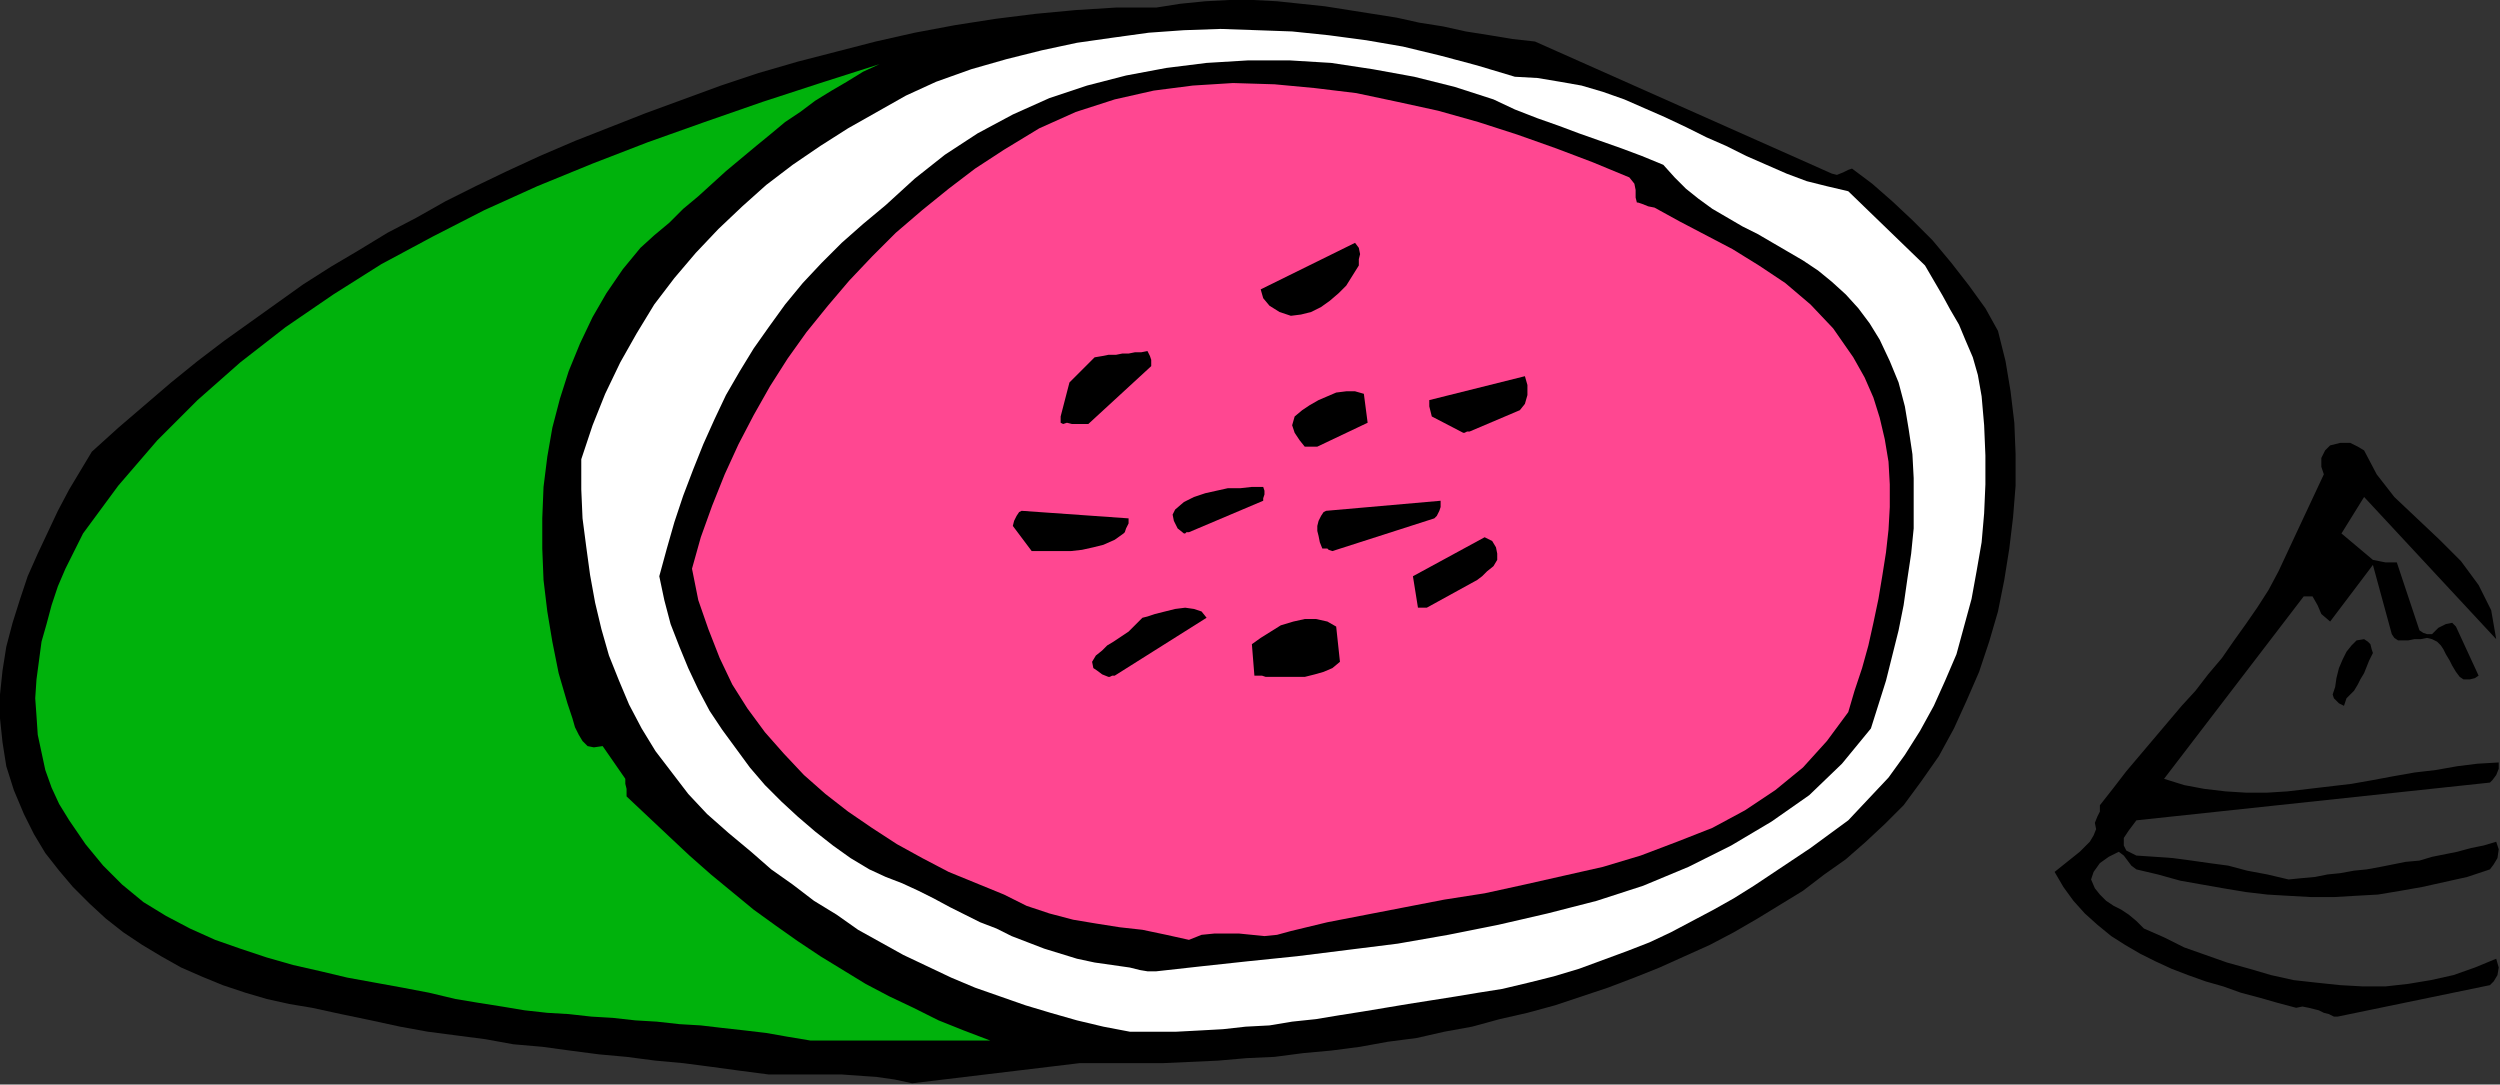
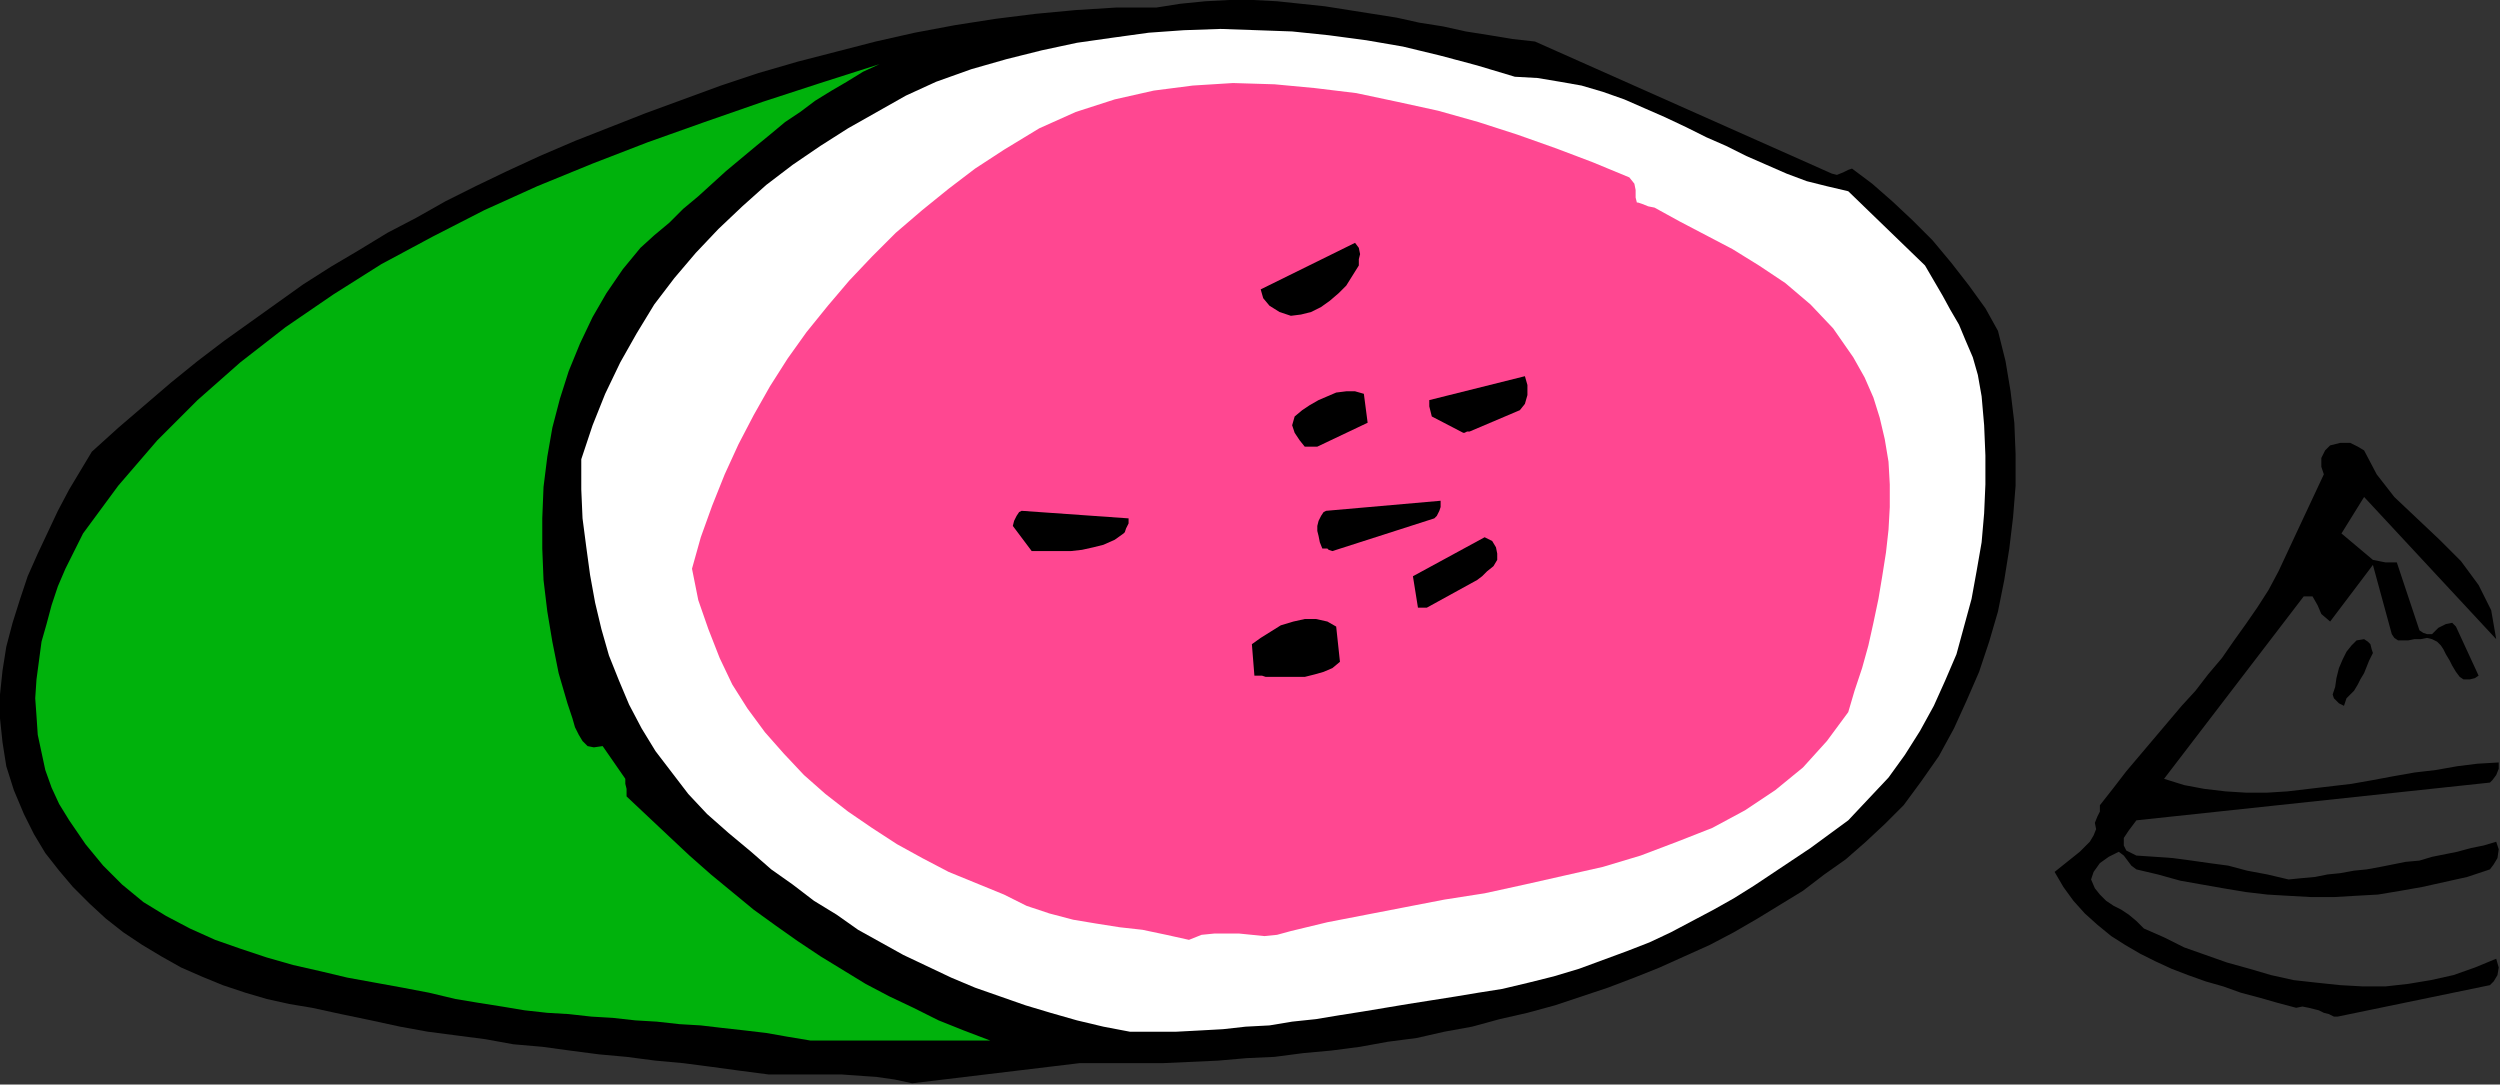
<svg xmlns="http://www.w3.org/2000/svg" xmlns:ns1="http://sodipodi.sourceforge.net/DTD/sodipodi-0.dtd" xmlns:ns2="http://www.inkscape.org/namespaces/inkscape" version="1.0" width="50.47mm" height="21.895mm" id="svg39" ns1:docname="AD001354.WMF">
  <rect width="100%" height="100%" fill="#333333" stroke="none" />
  <ns1:namedview pagecolor="#ffffff" bordercolor="#666666" borderopacity="1" objecttolerance="10" gridtolerance="10" guidetolerance="10" ns2:pageopacity="0" ns2:pageshadow="2" ns2:window-width="640" ns2:window-height="480" id="namedview41" />
  <defs id="defs3">
    <pattern id="WMFhbasepattern" patternUnits="userSpaceOnUse" width="6" height="6" x="0" y="0" />
  </defs>
  <path style="fill:#000000;fill-rule:evenodd;fill-opacity:1;stroke:none;" d="  M 69.6,82.656   L 82.368,81.12   L 84.48,81.12   L 86.592,81.12   L 88.704,81.12   L 90.816,81.024   L 92.928,80.928   L 95.136,80.736   L 97.248,80.64   L 99.456,80.352   L 101.568,80.16   L 103.776,79.872   L 105.888,79.488   L 108.096,79.2   L 110.208,78.72   L 112.32,78.336   L 114.432,77.76   L 116.544,77.28   L 118.656,76.704   L 120.672,76.032   L 122.688,75.36   L 124.704,74.592   L 126.624,73.824   L 128.544,72.96   L 130.464,72.096   L 132.288,71.136   L 134.112,70.08   L 135.84,69.024   L 137.568,67.968   L 139.2,66.72   L 140.832,65.568   L 142.368,64.224   L 143.808,62.88   L 145.248,61.44   L 146.592,59.616   L 147.936,57.696   L 149.088,55.584   L 150.048,53.472   L 151.008,51.264   L 151.776,48.96   L 152.448,46.656   L 152.928,44.256   L 153.312,41.856   L 153.6,39.456   L 153.792,37.056   L 153.792,34.656   L 153.696,32.256   L 153.408,29.856   L 153.024,27.552   L 152.448,25.248   L 151.488,23.52   L 150.24,21.792   L 148.896,20.064   L 147.456,18.336   L 145.92,16.8   L 144.384,15.36   L 142.848,14.016   L 141.312,12.864   L 141.024,12.96   L 140.64,13.152   L 140.16,13.344   L 139.776,13.248   L 117.12,3.168   L 115.392,2.976   L 113.664,2.688   L 111.84,2.4   L 110.112,2.016   L 108.288,1.728   L 106.56,1.344   L 104.736,1.056   L 102.912,0.768   L 101.088,0.48   L 99.264,0.288   L 97.44,0.096   L 95.616,0   L 93.792,0   L 91.968,0.096   L 90.048,0.288   L 88.224,0.576   L 85.152,0.576   L 82.08,0.768   L 79.008,1.056   L 75.936,1.44   L 72.864,1.92   L 69.792,2.496   L 66.816,3.168   L 63.84,3.936   L 60.864,4.704   L 57.888,5.568   L 55.008,6.528   L 52.128,7.584   L 49.248,8.64   L 46.56,9.696   L 43.872,10.752   L 41.184,11.904   L 38.688,13.056   L 36.288,14.208   L 33.984,15.36   L 31.776,16.608   L 29.568,17.76   L 27.36,19.104   L 25.248,20.352   L 23.136,21.696   L 21.12,23.136   L 19.104,24.576   L 17.088,26.016   L 15.072,27.552   L 13.056,29.184   L 11.04,30.912   L 9.024,32.64   L 7.008,34.464   L 6.144,35.904   L 5.28,37.344   L 4.416,38.976   L 3.648,40.608   L 2.88,42.24   L 2.112,43.968   L 1.536,45.696   L 0.96,47.52   L 0.48,49.344   L 0.192,51.168   L 0,52.992   L 0,54.816   L 0.192,56.64   L 0.48,58.464   L 1.056,60.288   L 1.824,62.112   L 2.592,63.648   L 3.456,65.088   L 4.512,66.432   L 5.568,67.68   L 6.816,68.928   L 8.064,70.08   L 9.408,71.136   L 10.848,72.096   L 12.288,72.96   L 13.824,73.824   L 15.36,74.496   L 16.992,75.168   L 18.72,75.744   L 20.352,76.224   L 22.08,76.608   L 23.808,76.896   L 26.016,77.376   L 28.32,77.856   L 30.528,78.336   L 32.64,78.72   L 34.848,79.008   L 37.056,79.296   L 39.168,79.68   L 41.376,79.872   L 43.488,80.16   L 45.696,80.448   L 47.808,80.64   L 50.016,80.928   L 52.128,81.12   L 54.336,81.408   L 56.448,81.696   L 58.656,81.984   L 60.096,81.984   L 61.44,81.984   L 62.88,81.984   L 64.224,81.984   L 65.568,82.08   L 66.912,82.176   L 68.256,82.368   L 69.6,82.656  z " id="path5" />
  <path style="fill:#00b20c;fill-rule:evenodd;fill-opacity:1;stroke:none;" d="  M 61.824,79.392   L 75.552,79.392   L 73.536,78.624   L 71.616,77.856   L 69.696,76.896   L 67.872,76.032   L 66.048,75.072   L 64.32,74.016   L 62.592,72.96   L 60.864,71.808   L 59.232,70.656   L 57.504,69.408   L 55.872,68.064   L 54.24,66.72   L 52.608,65.28   L 51.072,63.84   L 49.44,62.304   L 47.808,60.768   L 47.808,60.48   L 47.808,60.192   L 47.712,59.808   L 47.712,59.424   L 45.984,56.928   L 45.312,57.024   L 44.832,56.928   L 44.448,56.544   L 44.16,56.064   L 43.872,55.488   L 43.68,54.816   L 43.488,54.24   L 43.296,53.664   L 42.624,51.36   L 42.144,48.96   L 41.76,46.656   L 41.472,44.256   L 41.376,41.856   L 41.376,39.552   L 41.472,37.152   L 41.76,34.848   L 42.144,32.64   L 42.72,30.432   L 43.392,28.32   L 44.256,26.208   L 45.216,24.192   L 46.272,22.368   L 47.52,20.544   L 48.864,18.912   L 49.92,17.952   L 51.072,16.992   L 52.128,15.936   L 53.28,14.976   L 54.336,14.016   L 55.392,13.056   L 56.544,12.096   L 57.696,11.136   L 58.752,10.272   L 59.904,9.312   L 61.056,8.544   L 62.208,7.68   L 63.456,6.912   L 64.608,6.24   L 65.856,5.472   L 67.104,4.896   L 62.592,6.336   L 58.176,7.776   L 53.76,9.312   L 49.44,10.848   L 45.216,12.48   L 40.992,14.208   L 36.96,16.032   L 33.024,18.048   L 29.088,20.16   L 25.44,22.464   L 21.792,24.96   L 18.336,27.648   L 15.072,30.528   L 12,33.6   L 9.024,37.056   L 6.336,40.704   L 5.664,42.048   L 4.992,43.392   L 4.416,44.736   L 3.936,46.176   L 3.552,47.616   L 3.168,48.96   L 2.976,50.4   L 2.784,51.84   L 2.688,53.28   L 2.784,54.624   L 2.88,56.064   L 3.168,57.408   L 3.456,58.752   L 3.936,60.096   L 4.512,61.344   L 5.28,62.592   L 6.528,64.416   L 7.872,66.048   L 9.312,67.488   L 10.944,68.832   L 12.672,69.888   L 14.496,70.848   L 16.416,71.712   L 18.336,72.384   L 20.352,73.056   L 22.368,73.632   L 24.48,74.112   L 26.496,74.592   L 28.608,74.976   L 30.72,75.36   L 32.736,75.744   L 34.752,76.224   L 36.48,76.512   L 38.304,76.8   L 40.032,77.088   L 41.76,77.28   L 43.392,77.376   L 45.12,77.568   L 46.752,77.664   L 48.48,77.856   L 50.112,77.952   L 51.84,78.144   L 53.472,78.24   L 55.104,78.432   L 56.832,78.624   L 58.464,78.816   L 60.096,79.104   L 61.824,79.392  z " id="path7" />
  <path style="fill:#ffffff;fill-rule:evenodd;fill-opacity:1;stroke:none;" d="  M 86.208,78.72   L 88.032,78.72   L 89.76,78.72   L 91.584,78.624   L 93.312,78.528   L 95.04,78.336   L 96.864,78.24   L 98.592,77.952   L 100.416,77.76   L 102.144,77.472   L 103.968,77.184   L 105.696,76.896   L 107.424,76.608   L 109.248,76.32   L 111.072,76.032   L 112.8,75.744   L 114.624,75.456   L 116.64,74.976   L 118.56,74.496   L 120.48,73.92   L 122.304,73.248   L 124.128,72.576   L 125.856,71.904   L 127.488,71.136   L 129.12,70.272   L 130.752,69.408   L 132.288,68.544   L 133.824,67.584   L 135.264,66.624   L 136.704,65.664   L 138.144,64.704   L 139.584,63.648   L 141.024,62.592   L 142.56,60.96   L 144.096,59.328   L 145.344,57.6   L 146.496,55.776   L 147.552,53.856   L 148.416,51.936   L 149.28,49.92   L 149.856,47.808   L 150.432,45.696   L 150.816,43.584   L 151.2,41.376   L 151.392,39.168   L 151.488,36.96   L 151.488,34.752   L 151.392,32.448   L 151.2,30.24   L 150.912,28.608   L 150.528,27.264   L 149.952,25.92   L 149.472,24.768   L 148.8,23.616   L 148.224,22.56   L 147.552,21.408   L 146.88,20.256   L 141.024,14.592   L 139.392,14.208   L 137.856,13.824   L 136.32,13.248   L 134.784,12.576   L 133.248,11.904   L 131.712,11.136   L 130.176,10.464   L 128.64,9.696   L 127.008,8.928   L 125.472,8.256   L 123.936,7.584   L 122.304,7.008   L 120.672,6.528   L 119.04,6.24   L 117.312,5.952   L 115.584,5.856   L 112.704,4.992   L 109.824,4.224   L 107.04,3.552   L 104.256,3.072   L 101.376,2.688   L 98.592,2.4   L 95.904,2.304   L 93.12,2.208   L 90.336,2.304   L 87.648,2.496   L 84.864,2.88   L 82.176,3.264   L 79.488,3.84   L 76.8,4.512   L 74.112,5.28   L 71.424,6.24   L 69.12,7.296   L 66.912,8.544   L 64.704,9.792   L 62.592,11.136   L 60.48,12.576   L 58.464,14.112   L 56.64,15.744   L 54.816,17.472   L 53.088,19.296   L 51.456,21.216   L 49.92,23.232   L 48.576,25.44   L 47.328,27.648   L 46.176,30.048   L 45.216,32.448   L 44.352,35.04   L 44.352,37.344   L 44.448,39.552   L 44.736,41.76   L 45.024,43.872   L 45.408,45.984   L 45.888,48   L 46.464,50.016   L 47.232,51.936   L 48,53.76   L 48.96,55.584   L 50.016,57.312   L 51.264,58.944   L 52.512,60.576   L 53.952,62.112   L 55.584,63.552   L 57.312,64.992   L 58.848,66.336   L 60.48,67.488   L 62.112,68.736   L 63.84,69.792   L 65.472,70.944   L 67.2,71.904   L 68.928,72.864   L 70.752,73.728   L 72.576,74.592   L 74.4,75.36   L 76.32,76.032   L 78.24,76.704   L 80.16,77.28   L 82.176,77.856   L 84.192,78.336   L 86.208,78.72  z " id="path9" />
  <path style="fill:#000000;fill-rule:evenodd;fill-opacity:1;stroke:none;" d="  M 178.368,77.568   L 189.984,75.168   L 190.272,74.88   L 190.56,74.4   L 190.656,73.824   L 190.464,73.152   L 188.832,73.824   L 187.2,74.4   L 185.472,74.784   L 183.744,75.072   L 182.016,75.264   L 180.288,75.264   L 178.56,75.168   L 176.736,74.976   L 175.008,74.784   L 173.28,74.4   L 171.648,73.92   L 169.92,73.44   L 168.288,72.864   L 166.656,72.288   L 165.12,71.52   L 163.584,70.848   L 163.008,70.272   L 162.432,69.792   L 161.856,69.408   L 161.28,69.12   L 160.704,68.736   L 160.224,68.256   L 159.84,67.776   L 159.552,67.104   L 159.744,66.528   L 160.224,65.856   L 160.896,65.376   L 161.664,64.992   L 162.048,65.28   L 162.336,65.664   L 162.624,66.048   L 163.008,66.336   L 164.64,66.72   L 166.368,67.2   L 168,67.488   L 169.632,67.776   L 171.36,68.064   L 172.992,68.256   L 174.624,68.352   L 176.352,68.448   L 178.08,68.448   L 179.712,68.352   L 181.44,68.256   L 183.168,67.968   L 184.8,67.68   L 186.528,67.296   L 188.256,66.912   L 189.984,66.336   L 190.272,65.952   L 190.56,65.472   L 190.656,64.8   L 190.464,64.224   L 189.504,64.512   L 188.544,64.704   L 187.488,64.992   L 186.528,65.184   L 185.568,65.376   L 184.608,65.664   L 183.552,65.76   L 182.592,65.952   L 181.632,66.144   L 180.576,66.336   L 179.616,66.432   L 178.56,66.624   L 177.6,66.72   L 176.64,66.912   L 175.584,67.008   L 174.624,67.104   L 172.992,66.72   L 171.456,66.432   L 170.016,66.048   L 168.576,65.856   L 167.232,65.664   L 165.792,65.472   L 164.448,65.376   L 163.008,65.28   L 162.624,65.088   L 162.24,64.896   L 162.048,64.512   L 162.048,63.936   L 162.24,63.648   L 162.432,63.36   L 162.72,62.976   L 163.008,62.592   L 189.984,59.712   L 190.176,59.52   L 190.464,59.136   L 190.656,58.656   L 190.656,58.176   L 189.024,58.272   L 187.488,58.464   L 185.856,58.752   L 184.224,58.944   L 182.592,59.232   L 181.056,59.52   L 179.424,59.808   L 177.792,60   L 176.16,60.192   L 174.528,60.384   L 172.992,60.48   L 171.36,60.48   L 169.824,60.384   L 168.192,60.192   L 166.656,59.904   L 165.12,59.424   L 175.776,45.504   L 176.448,45.504   L 176.832,46.176   L 177.12,46.848   L 177.792,47.424   L 181.056,43.104   L 182.496,48.384   L 182.688,48.672   L 182.976,48.864   L 183.36,48.864   L 183.744,48.864   L 184.224,48.768   L 184.704,48.768   L 185.184,48.672   L 185.568,48.768   L 185.952,48.96   L 186.24,49.248   L 186.432,49.536   L 186.624,49.92   L 186.912,50.4   L 187.104,50.784   L 187.392,51.264   L 187.68,51.648   L 187.968,51.84   L 188.448,51.84   L 188.832,51.744   L 189.12,51.552   L 187.392,47.808   L 187.104,47.52   L 186.624,47.616   L 186.048,47.904   L 185.568,48.384   L 185.184,48.384   L 184.896,48.288   L 184.608,48.096   L 184.512,47.808   L 182.88,42.912   L 182.4,42.912   L 182.016,42.912   L 181.536,42.816   L 181.056,42.72   L 178.656,40.704   L 180.384,37.92   L 190.464,48.768   L 190.08,46.56   L 189.12,44.64   L 187.776,42.816   L 186.144,41.184   L 184.416,39.552   L 182.688,37.92   L 181.344,36.192   L 180.384,34.368   L 179.904,34.08   L 179.328,33.792   L 178.56,33.792   L 177.792,33.984   L 177.408,34.368   L 177.12,34.944   L 177.12,35.616   L 177.312,36.192   L 175.2,40.704   L 174.528,42.144   L 173.856,43.584   L 173.088,45.024   L 172.224,46.368   L 171.36,47.616   L 170.4,48.96   L 169.536,50.208   L 168.48,51.456   L 167.52,52.704   L 166.464,53.856   L 165.408,55.104   L 164.352,56.352   L 163.296,57.6   L 162.24,58.848   L 161.28,60.096   L 160.224,61.44   L 160.224,61.92   L 160.032,62.304   L 159.84,62.784   L 159.936,63.264   L 159.744,63.744   L 159.456,64.224   L 159.072,64.608   L 158.688,64.992   L 158.208,65.376   L 157.728,65.76   L 157.248,66.144   L 156.768,66.528   L 157.44,67.68   L 158.208,68.736   L 159.072,69.696   L 160.032,70.56   L 161.088,71.424   L 162.144,72.096   L 163.296,72.768   L 164.448,73.344   L 165.696,73.92   L 166.944,74.4   L 168.288,74.88   L 169.632,75.264   L 170.976,75.744   L 172.416,76.128   L 173.76,76.512   L 175.2,76.896   L 175.68,76.8   L 176.16,76.896   L 176.544,76.992   L 176.928,77.088   L 177.312,77.28   L 177.696,77.376   L 178.08,77.568   L 178.368,77.568  z " id="path11" />
-   <path style="fill:#000000;fill-rule:evenodd;fill-opacity:1;stroke:none;" d="  M 88.224,74.112   L 91.68,73.728   L 95.232,73.344   L 98.976,72.96   L 102.816,72.48   L 106.656,72   L 110.496,71.328   L 114.336,70.56   L 118.08,69.696   L 121.824,68.736   L 125.376,67.584   L 128.832,66.144   L 132.096,64.512   L 135.168,62.688   L 138.048,60.672   L 140.544,58.272   L 142.752,55.584   L 143.328,53.76   L 143.904,51.936   L 144.384,50.016   L 144.864,48.096   L 145.248,46.176   L 145.536,44.16   L 145.824,42.24   L 146.016,40.32   L 146.016,38.4   L 146.016,36.48   L 145.92,34.656   L 145.632,32.736   L 145.344,31.008   L 144.864,29.184   L 144.192,27.552   L 143.424,25.92   L 142.656,24.672   L 141.792,23.52   L 140.832,22.464   L 139.776,21.504   L 138.72,20.64   L 137.568,19.872   L 136.416,19.2   L 135.264,18.528   L 134.112,17.856   L 132.96,17.28   L 131.808,16.608   L 130.656,15.936   L 129.6,15.168   L 128.64,14.4   L 127.776,13.536   L 126.912,12.576   L 125.28,11.904   L 123.744,11.328   L 122.112,10.752   L 120.48,10.176   L 118.944,9.6   L 117.312,9.024   L 115.584,8.352   L 113.952,7.584   L 110.976,6.624   L 107.904,5.856   L 104.736,5.28   L 101.568,4.8   L 98.4,4.608   L 95.232,4.608   L 92.064,4.8   L 88.992,5.184   L 85.92,5.76   L 82.944,6.528   L 80.064,7.488   L 77.28,8.736   L 74.592,10.176   L 72.096,11.808   L 69.792,13.632   L 67.584,15.648   L 65.856,17.088   L 64.224,18.528   L 62.688,20.064   L 61.248,21.6   L 59.904,23.232   L 58.656,24.96   L 57.504,26.592   L 56.448,28.32   L 55.392,30.144   L 54.528,31.968   L 53.664,33.888   L 52.896,35.808   L 52.128,37.824   L 51.456,39.84   L 50.88,41.856   L 50.304,43.968   L 50.688,45.792   L 51.168,47.616   L 51.84,49.344   L 52.512,50.976   L 53.28,52.608   L 54.144,54.24   L 55.104,55.68   L 56.16,57.12   L 57.216,58.56   L 58.368,59.904   L 59.616,61.152   L 60.864,62.304   L 62.208,63.456   L 63.552,64.512   L 64.896,65.472   L 66.336,66.336   L 67.584,66.912   L 68.832,67.392   L 70.08,67.968   L 71.232,68.544   L 72.48,69.216   L 73.632,69.792   L 74.784,70.368   L 76.032,70.848   L 77.184,71.424   L 78.432,71.904   L 79.68,72.384   L 80.928,72.768   L 82.176,73.152   L 83.52,73.44   L 84.864,73.632   L 86.208,73.824   L 86.976,74.016   L 87.552,74.112   L 87.936,74.112   L 88.224,74.112  z " id="path13" />
  <path style="fill:#ff4791;fill-rule:evenodd;fill-opacity:1;stroke:none;" d="  M 90.72,71.712   L 91.68,71.328   L 92.64,71.232   L 93.6,71.232   L 94.56,71.232   L 95.52,71.328   L 96.48,71.424   L 97.44,71.328   L 98.496,71.04   L 101.28,70.368   L 104.256,69.792   L 107.232,69.216   L 110.208,68.64   L 113.28,68.16   L 116.352,67.488   L 119.328,66.816   L 122.304,66.144   L 125.184,65.28   L 127.968,64.224   L 130.656,63.168   L 133.152,61.824   L 135.456,60.288   L 137.568,58.56   L 139.392,56.544   L 141.024,54.336   L 141.504,52.704   L 142.08,50.976   L 142.56,49.248   L 142.944,47.52   L 143.328,45.696   L 143.616,43.968   L 143.904,42.144   L 144.096,40.416   L 144.192,38.688   L 144.192,36.96   L 144.096,35.232   L 143.808,33.504   L 143.424,31.872   L 142.944,30.336   L 142.272,28.8   L 141.408,27.264   L 139.872,25.056   L 138.144,23.232   L 136.224,21.6   L 134.208,20.256   L 132.192,19.008   L 130.176,17.952   L 128.16,16.896   L 126.24,15.84   L 125.76,15.744   L 125.28,15.552   L 124.992,15.456   L 124.896,15.456   L 124.8,15.072   L 124.8,14.496   L 124.704,14.016   L 124.32,13.536   L 121.536,12.384   L 118.752,11.328   L 115.776,10.272   L 112.8,9.312   L 109.728,8.448   L 106.656,7.776   L 103.488,7.104   L 100.32,6.72   L 97.248,6.432   L 94.08,6.336   L 91.008,6.528   L 88.032,6.912   L 85.056,7.584   L 82.08,8.544   L 79.296,9.792   L 76.608,11.424   L 74.4,12.864   L 72.384,14.4   L 70.368,16.032   L 68.352,17.76   L 66.528,19.584   L 64.8,21.408   L 63.168,23.328   L 61.536,25.344   L 60.096,27.36   L 58.752,29.472   L 57.504,31.68   L 56.352,33.888   L 55.296,36.192   L 54.336,38.592   L 53.472,40.992   L 52.8,43.392   L 53.28,45.792   L 54.048,48   L 54.912,50.208   L 55.872,52.224   L 57.024,54.048   L 58.368,55.872   L 59.808,57.504   L 61.344,59.136   L 62.976,60.576   L 64.704,61.92   L 66.528,63.168   L 68.448,64.416   L 70.368,65.472   L 72.384,66.528   L 74.496,67.392   L 76.608,68.256   L 78.336,69.12   L 80.064,69.696   L 81.888,70.176   L 83.616,70.464   L 85.44,70.752   L 87.168,70.944   L 88.992,71.328   L 90.72,71.712  z " id="path15" />
  <path style="fill:#000000;fill-rule:evenodd;fill-opacity:1;stroke:none;" d="  M 179.04,53.28   L 179.328,52.992   L 179.616,52.704   L 179.904,52.224   L 180.096,51.84   L 180.384,51.36   L 180.576,50.88   L 180.768,50.4   L 181.056,49.824   L 180.96,49.536   L 180.864,49.152   L 180.672,48.96   L 180.384,48.768   L 179.808,48.864   L 179.424,49.248   L 179.04,49.728   L 178.752,50.304   L 178.464,50.976   L 178.272,51.744   L 178.176,52.416   L 177.984,52.992   L 178.08,53.28   L 178.464,53.664   L 178.848,53.856   L 179.04,53.28  z " id="path17" />
-   <path style="fill:#000000;fill-rule:evenodd;fill-opacity:1;stroke:none;" d="  M 85.056,51.552   L 92.064,47.136   L 91.68,46.656   L 91.104,46.464   L 90.432,46.368   L 89.664,46.464   L 88.896,46.656   L 88.128,46.848   L 87.552,47.04   L 87.168,47.136   L 86.592,47.712   L 86.112,48.192   L 85.536,48.576   L 84.96,48.96   L 84.48,49.248   L 84.096,49.632   L 83.616,50.016   L 83.328,50.496   L 83.424,50.976   L 83.712,51.168   L 84.096,51.456   L 84.576,51.648   L 84.672,51.648   L 84.864,51.552   L 84.96,51.552   L 85.056,51.552  z " id="path19" />
  <path style="fill:#000000;fill-rule:evenodd;fill-opacity:1;stroke:none;" d="  M 96.576,51.648   L 97.248,51.648   L 98.016,51.648   L 98.784,51.648   L 99.552,51.648   L 100.32,51.456   L 100.992,51.264   L 101.664,50.976   L 102.24,50.496   L 101.952,47.808   L 101.28,47.424   L 100.416,47.232   L 99.552,47.232   L 98.688,47.424   L 97.728,47.712   L 96.96,48.192   L 96.192,48.672   L 95.52,49.152   L 95.712,51.552   L 95.904,51.552   L 96.096,51.552   L 96.288,51.552   L 96.576,51.648  z " id="path21" />
  <path style="fill:#000000;fill-rule:evenodd;fill-opacity:1;stroke:none;" d="  M 108.864,46.368   L 112.704,44.256   L 113.088,43.968   L 113.472,43.584   L 113.952,43.2   L 114.24,42.72   L 114.24,42.24   L 114.144,41.76   L 113.856,41.28   L 113.28,40.992   L 107.808,43.968   L 108.192,46.368   L 108.288,46.368   L 108.576,46.368   L 108.768,46.368   L 108.864,46.368  z " id="path23" />
  <path style="fill:#000000;fill-rule:evenodd;fill-opacity:1;stroke:none;" d="  M 79.104,42.048   L 79.968,42.048   L 80.832,42.048   L 81.696,42.048   L 82.56,41.952   L 83.424,41.76   L 84.192,41.568   L 85.056,41.184   L 85.728,40.704   L 85.824,40.608   L 85.92,40.32   L 86.112,39.936   L 86.112,39.552   L 77.952,38.976   L 77.76,39.072   L 77.568,39.36   L 77.376,39.744   L 77.28,40.128   L 78.72,42.048   L 78.816,42.048   L 78.912,42.048   L 79.008,42.048   L 79.104,42.048  z " id="path25" />
  <path style="fill:#000000;fill-rule:evenodd;fill-opacity:1;stroke:none;" d="  M 101.664,42.048   L 109.44,39.552   L 109.632,39.36   L 109.824,38.976   L 109.92,38.688   L 109.92,38.208   L 101.184,38.976   L 100.992,39.072   L 100.8,39.36   L 100.608,39.744   L 100.512,40.128   L 100.512,40.512   L 100.608,40.896   L 100.704,41.376   L 100.896,41.856   L 101.088,41.856   L 101.28,41.856   L 101.376,41.952   L 101.664,42.048  z " id="path27" />
-   <path style="fill:#000000;fill-rule:evenodd;fill-opacity:1;stroke:none;" d="  M 90.72,40.608   L 96.384,38.208   L 96.384,38.016   L 96.48,37.728   L 96.48,37.44   L 96.384,37.152   L 95.52,37.152   L 94.656,37.248   L 93.696,37.248   L 92.832,37.44   L 91.968,37.632   L 91.104,37.92   L 90.336,38.304   L 89.664,38.88   L 89.472,39.264   L 89.568,39.744   L 89.856,40.32   L 90.336,40.704   L 90.432,40.704   L 90.528,40.608   L 90.624,40.608   L 90.72,40.608  z " id="path29" />
  <path style="fill:#000000;fill-rule:evenodd;fill-opacity:1;stroke:none;" d="  M 100.512,34.08   L 104.352,32.256   L 104.064,30.048   L 103.392,29.856   L 102.72,29.856   L 101.952,29.952   L 101.28,30.24   L 100.608,30.528   L 99.936,30.912   L 99.36,31.296   L 98.784,31.776   L 98.592,32.448   L 98.784,33.024   L 99.168,33.6   L 99.552,34.08   L 99.744,34.08   L 100.032,34.08   L 100.224,34.08   L 100.512,34.08  z " id="path31" />
  <path style="fill:#000000;fill-rule:evenodd;fill-opacity:1;stroke:none;" d="  M 112.128,32.928   L 115.968,31.296   L 116.352,30.816   L 116.544,30.144   L 116.544,29.376   L 116.352,28.704   L 109.056,30.528   L 109.056,30.72   L 109.056,31.008   L 109.152,31.392   L 109.248,31.776   L 111.648,33.024   L 111.744,33.024   L 111.936,32.928   L 112.032,32.928   L 112.128,32.928  z " id="path33" />
-   <path style="fill:#000000;fill-rule:evenodd;fill-opacity:1;stroke:none;" d="  M 81.792,32.352   L 81.984,32.352   L 82.368,32.352   L 82.752,32.352   L 83.04,32.352   L 87.84,27.936   L 87.84,27.744   L 87.84,27.456   L 87.744,27.168   L 87.552,26.784   L 87.072,26.88   L 86.592,26.88   L 86.112,26.976   L 85.632,26.976   L 85.152,27.072   L 84.576,27.072   L 84.096,27.168   L 83.52,27.264   L 81.6,29.184   L 80.928,31.776   L 80.928,32.256   L 81.12,32.352   L 81.408,32.256   L 81.792,32.352  z " id="path35" />
  <path style="fill:#000000;fill-rule:evenodd;fill-opacity:1;stroke:none;" d="  M 98.496,24.096   L 99.264,24   L 100.032,23.808   L 100.8,23.424   L 101.472,22.944   L 102.144,22.368   L 102.72,21.792   L 103.2,21.024   L 103.68,20.256   L 103.68,19.776   L 103.776,19.392   L 103.68,18.912   L 103.392,18.528   L 96.192,22.08   L 96.384,22.752   L 96.864,23.328   L 97.632,23.808   L 98.496,24.096  z " id="path37" />
</svg>